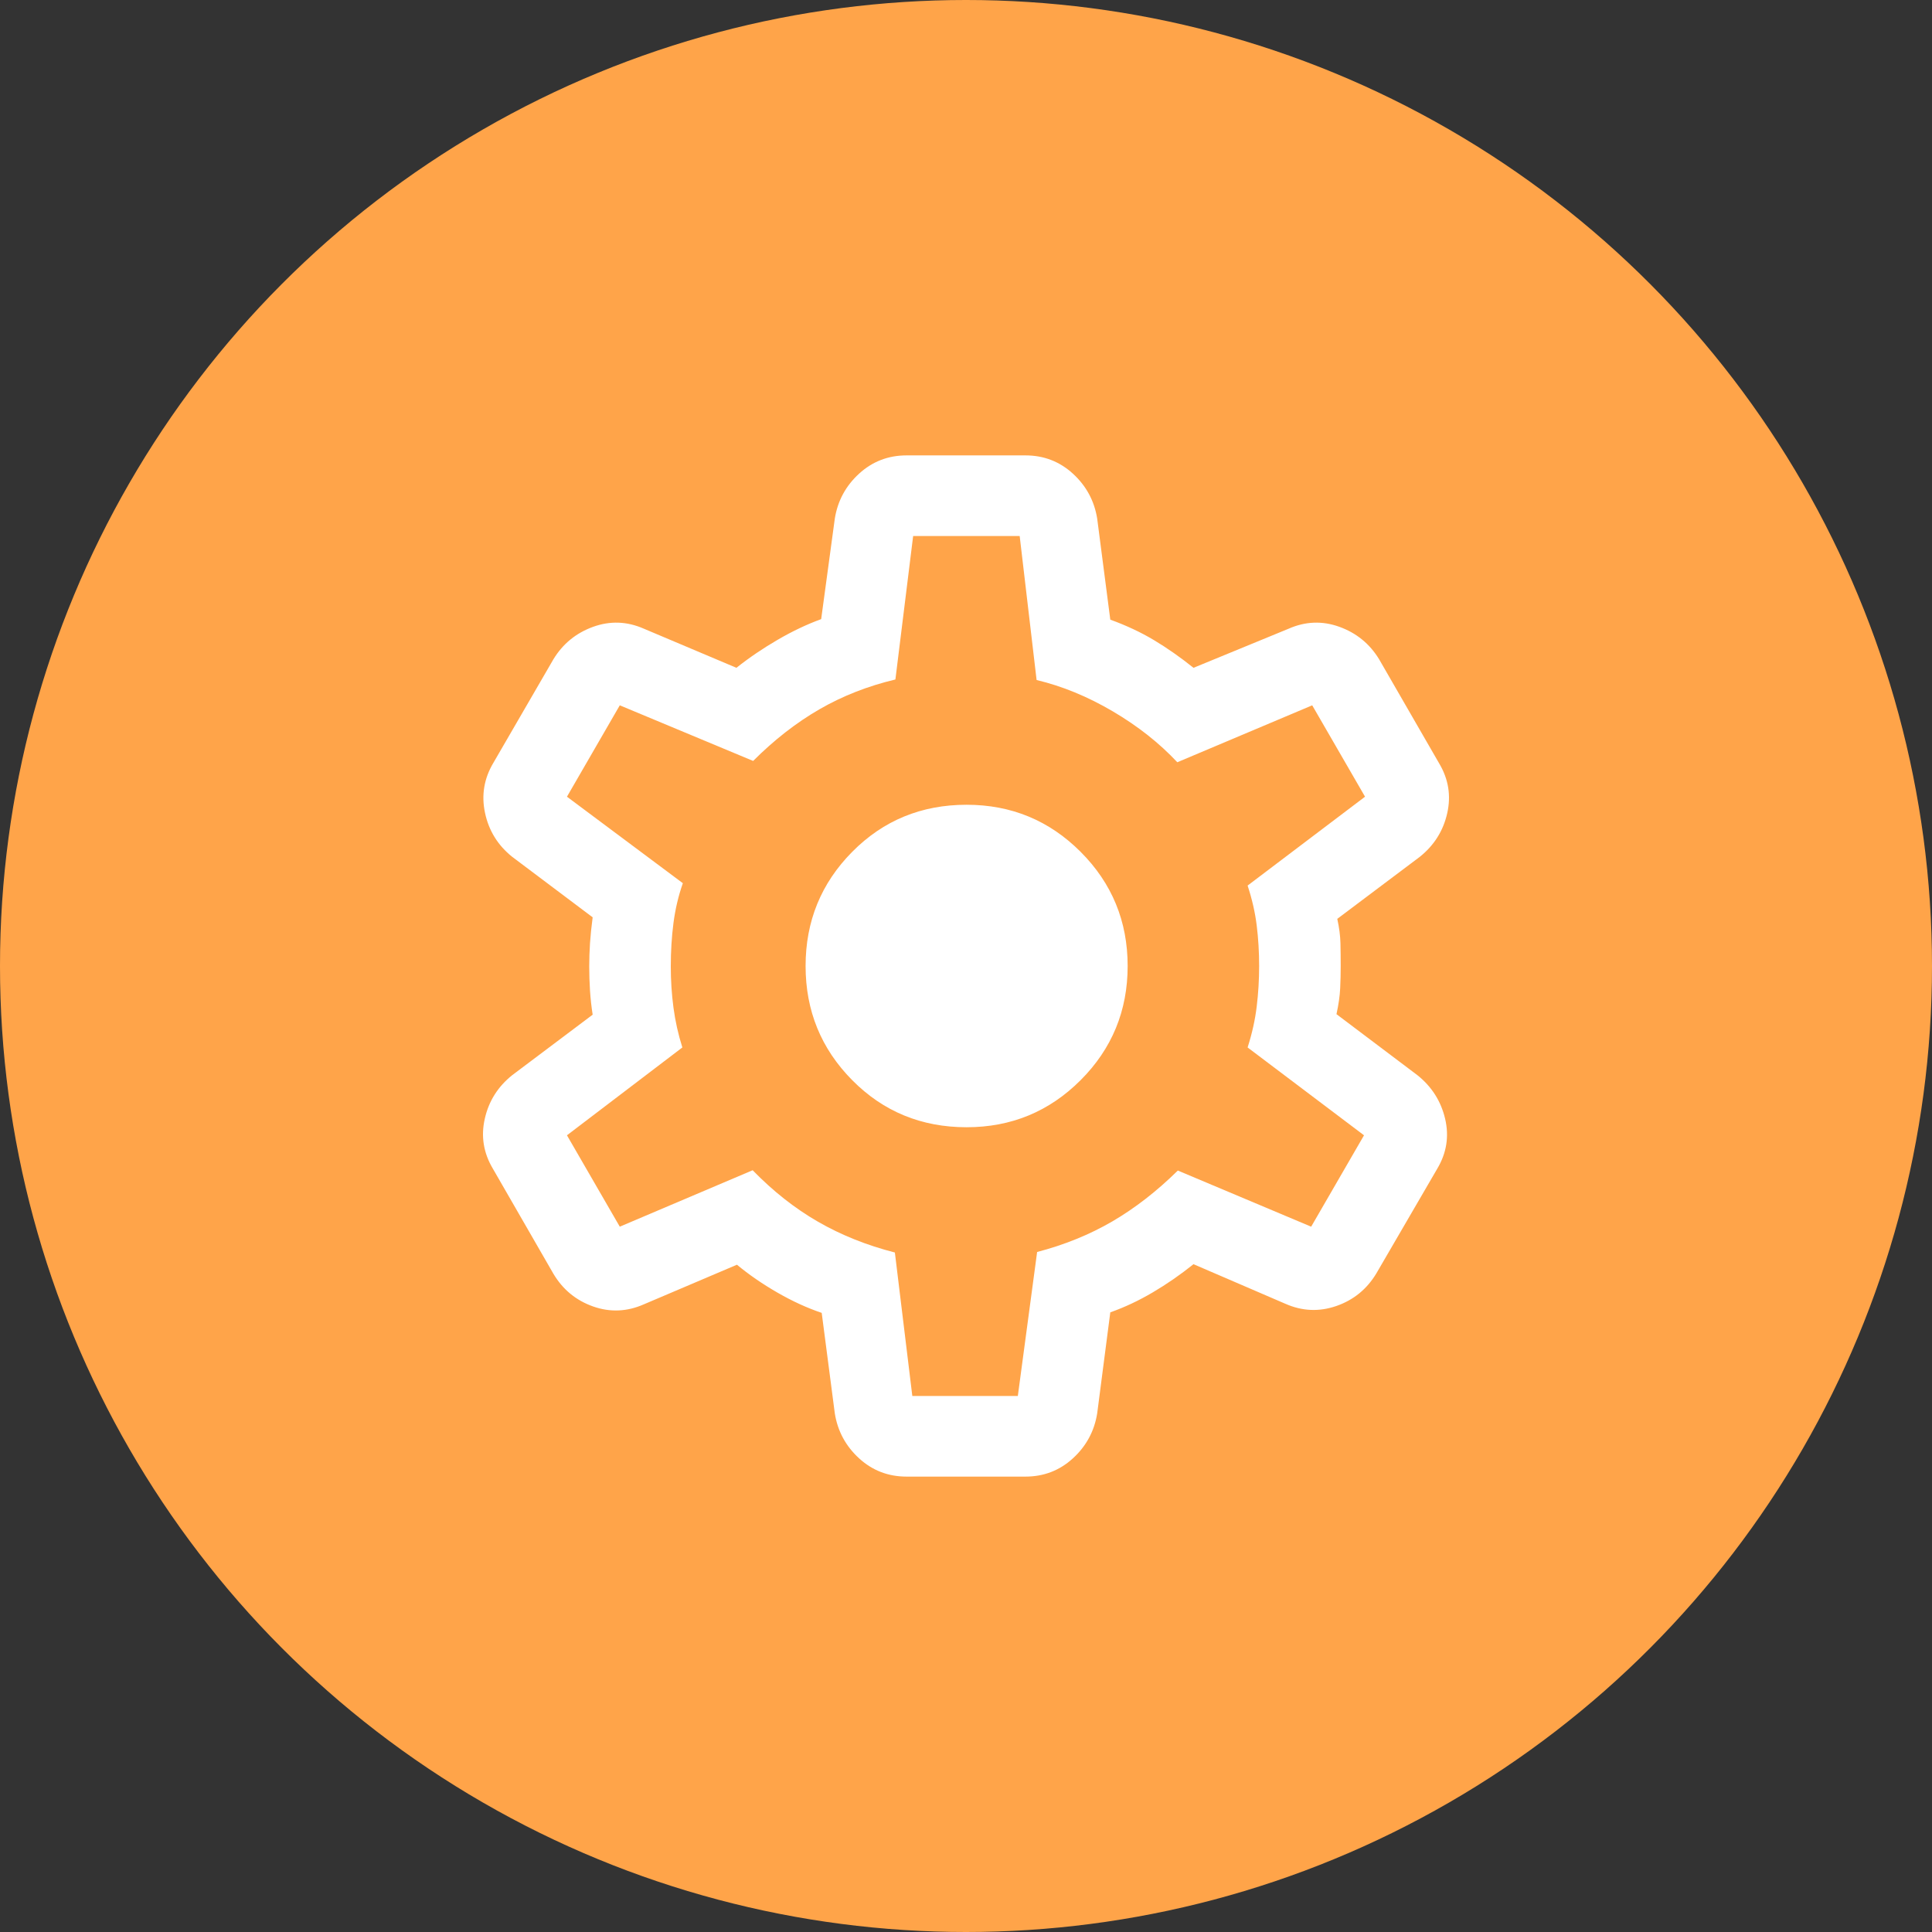
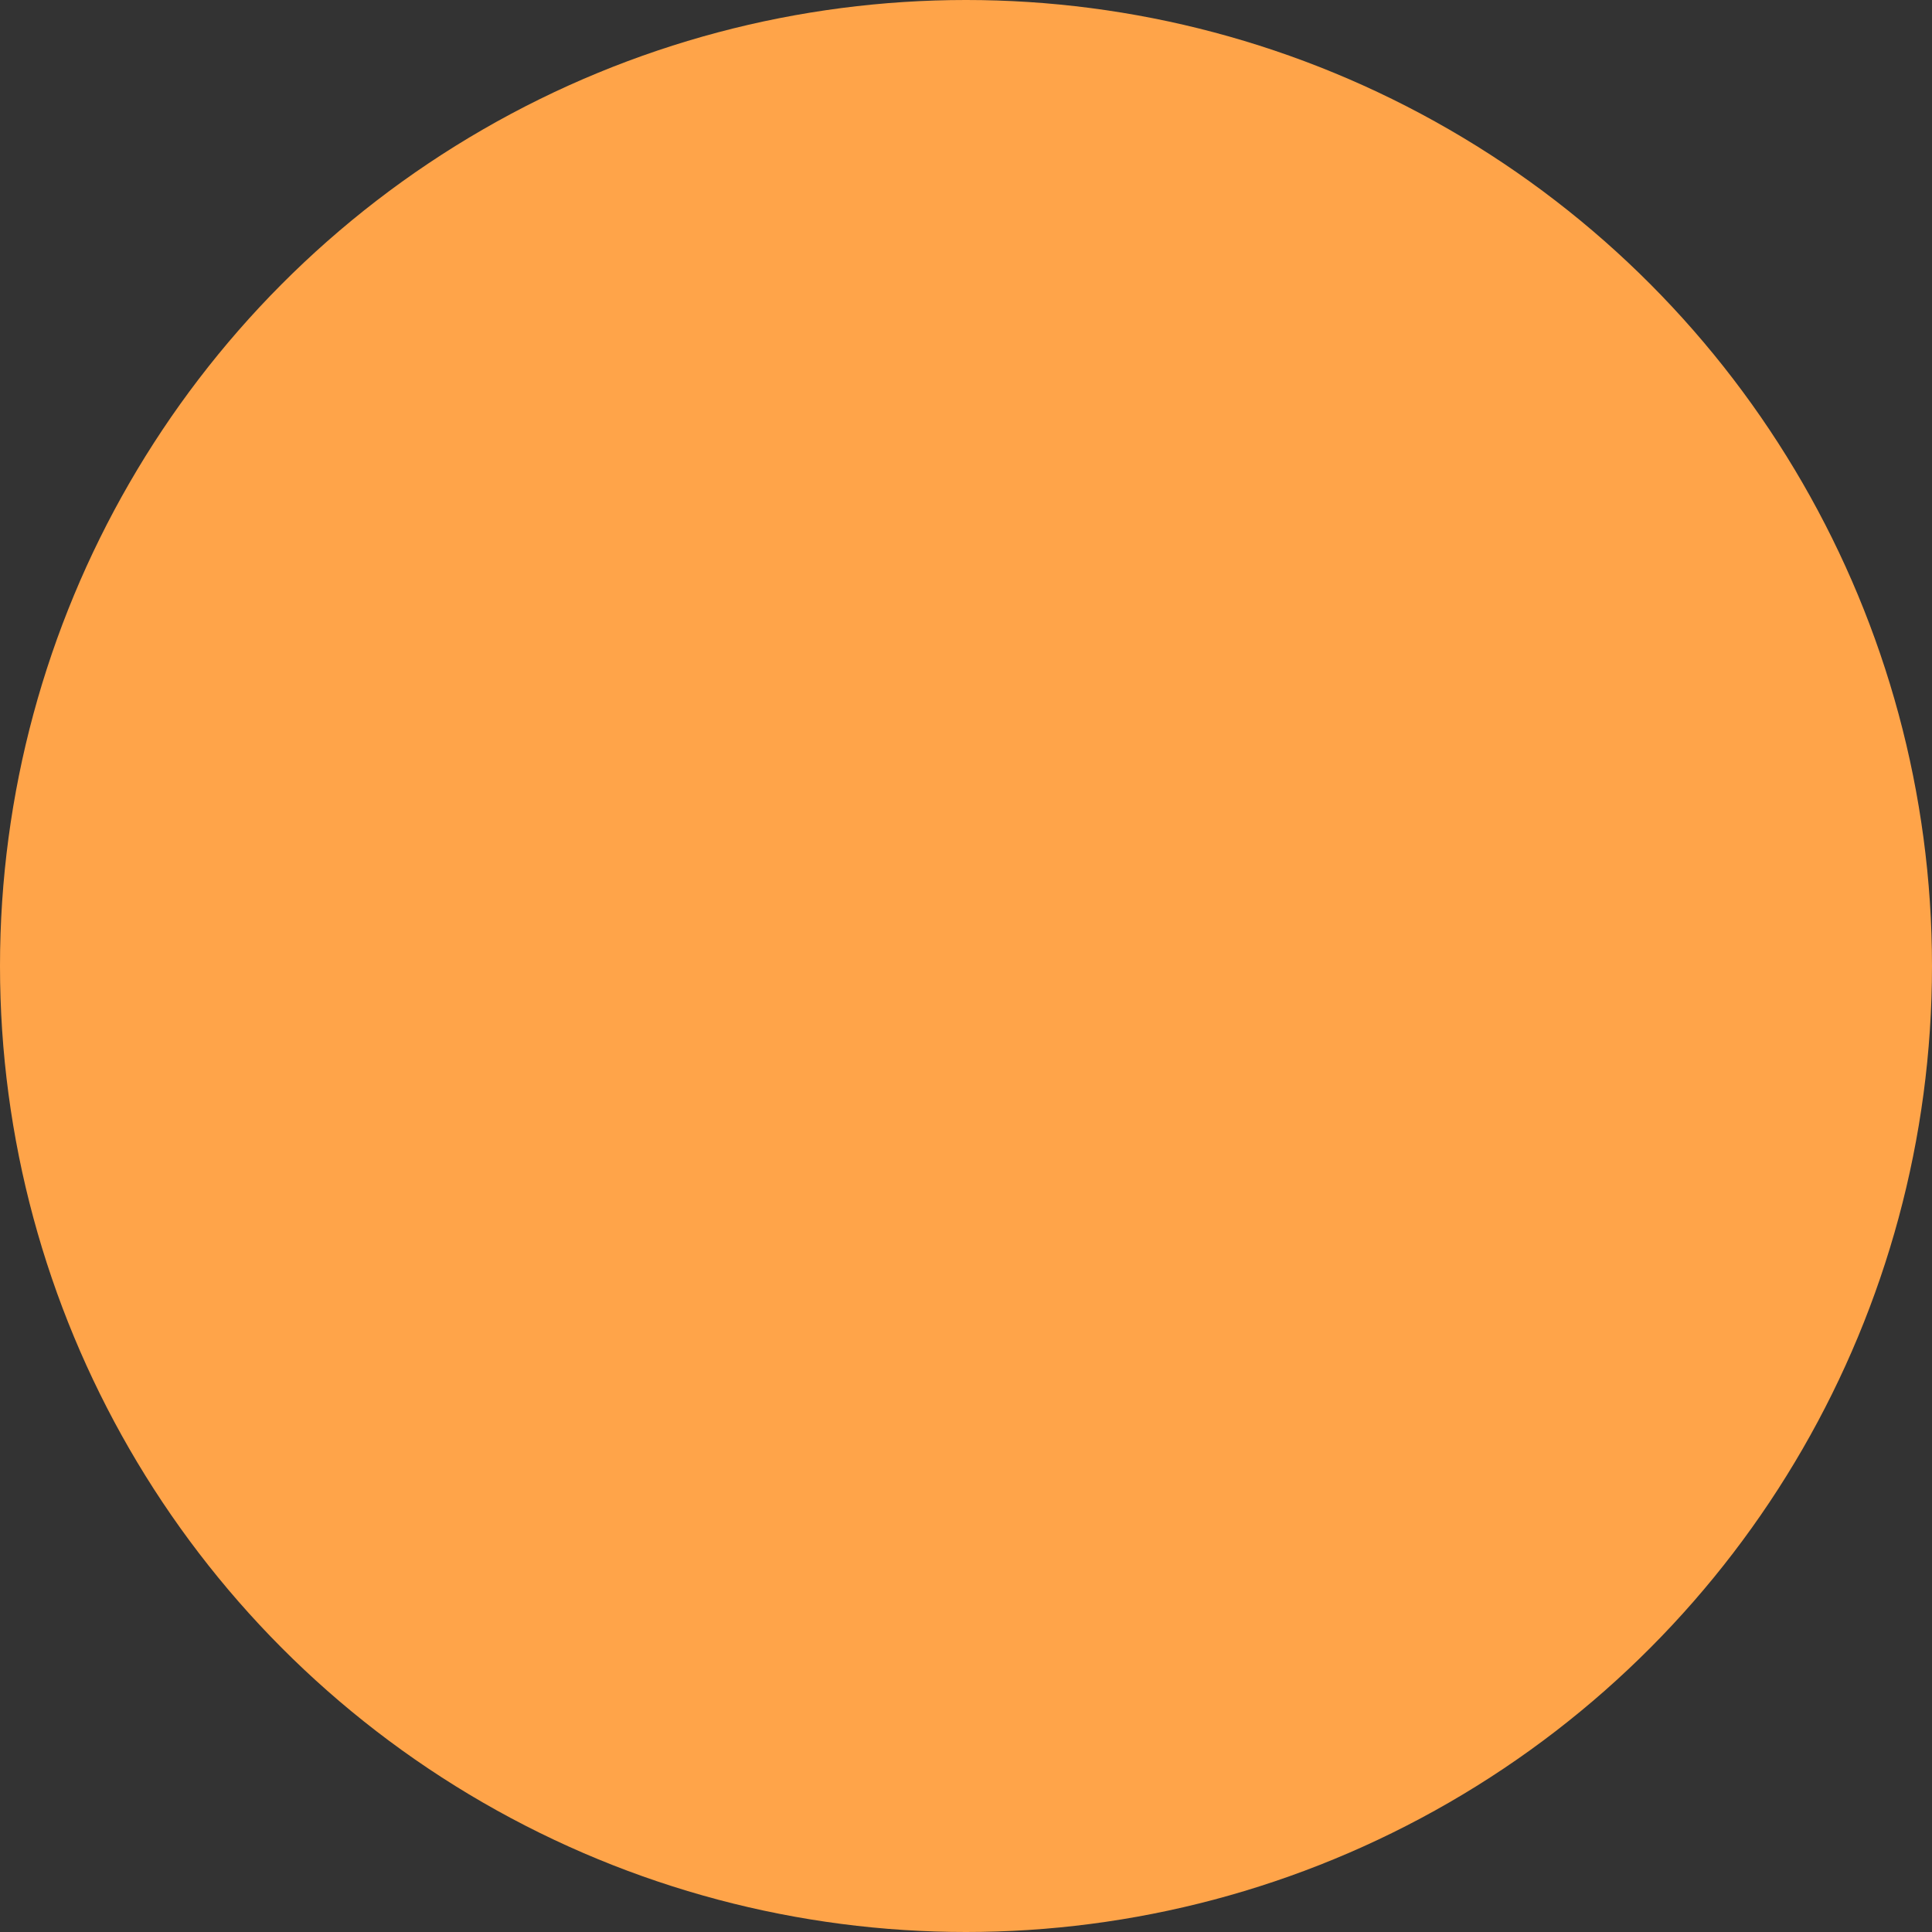
<svg xmlns="http://www.w3.org/2000/svg" width="70px" height="70px" viewBox="0 0 70 70" version="1.1">
  <rect x="0" y="0" width="70" height="70" fill="#333333" stroke="none" />
  <g id="Page-1" stroke="none" stroke-width="1" fill="none" fill-rule="evenodd">
    <g id="1.-Accueil" transform="translate(-879, -2006)">
      <g id="Group-3" transform="translate(145, 1966)">
        <g id="Group" transform="translate(734, 40)">
          <circle id="Oval" fill="#FFA449" cx="35" cy="35" r="35" />
          <g transform="translate(17.5, 16.5)" fill="#FFFFFF" fill-rule="nonzero" id="Shape">
-             <path d="M15.346,37 C14.683,37 14.11,36.78 13.627,36.339 C13.145,35.898 12.851,35.356 12.747,34.712 L12.272,31.068 C11.751,30.893 11.216,30.649 10.669,30.334 C10.122,30.019 9.633,29.682 9.201,29.323 L5.831,30.757 C5.22,31.027 4.607,31.053 3.99,30.836 C3.373,30.618 2.893,30.224 2.552,29.653 L0.36,25.847 C0.018,25.276 -0.08,24.671 0.065,24.033 C0.209,23.395 0.541,22.869 1.059,22.455 L3.973,20.264 C3.928,19.974 3.896,19.684 3.877,19.391 C3.859,19.099 3.849,18.808 3.849,18.518 C3.849,18.242 3.859,17.96 3.877,17.674 C3.896,17.388 3.928,17.076 3.973,16.736 L1.059,14.545 C0.541,14.131 0.212,13.602 0.074,12.957 C-0.064,12.313 0.037,11.705 0.379,11.134 L2.552,7.385 C2.893,6.826 3.373,6.434 3.99,6.211 C4.607,5.988 5.22,6.011 5.831,6.28 L9.182,7.696 C9.651,7.324 10.152,6.984 10.684,6.676 C11.216,6.367 11.739,6.119 12.253,5.932 L12.747,2.288 C12.851,1.644 13.145,1.102 13.627,0.661 C14.11,0.22 14.683,0 15.346,0 L19.654,0 C20.317,0 20.89,0.22 21.373,0.661 C21.855,1.102 22.149,1.644 22.253,2.288 L22.728,5.951 C23.312,6.163 23.84,6.411 24.312,6.694 C24.785,6.977 25.262,7.311 25.743,7.696 L29.188,6.28 C29.798,6.011 30.412,5.988 31.029,6.211 C31.646,6.434 32.126,6.826 32.467,7.385 L34.64,11.153 C34.982,11.724 35.08,12.329 34.935,12.967 C34.791,13.605 34.459,14.131 33.941,14.545 L30.952,16.792 C31.022,17.107 31.06,17.401 31.067,17.674 C31.073,17.948 31.076,18.223 31.076,18.5 C31.076,18.765 31.07,19.034 31.057,19.307 C31.045,19.58 31,19.893 30.923,20.245 L33.854,22.455 C34.373,22.869 34.708,23.395 34.859,24.033 C35.01,24.671 34.914,25.276 34.573,25.847 L32.37,29.634 C32.028,30.205 31.546,30.6 30.923,30.817 C30.299,31.034 29.682,31.008 29.071,30.738 L25.743,29.304 C25.262,29.689 24.77,30.029 24.269,30.324 C23.768,30.62 23.255,30.862 22.728,31.049 L22.253,34.712 C22.149,35.356 21.855,35.898 21.373,36.339 C20.89,36.78 20.317,37 19.654,37 L15.346,37 Z M15.555,34.079 L19.378,34.079 L20.077,28.862 C21.069,28.603 21.976,28.234 22.798,27.756 C23.619,27.277 24.412,26.663 25.175,25.911 L30.006,27.945 L31.921,24.634 L27.703,21.451 C27.865,20.947 27.975,20.452 28.033,19.968 C28.092,19.484 28.121,18.994 28.121,18.5 C28.121,17.993 28.092,17.504 28.033,17.032 C27.975,16.56 27.865,16.078 27.703,15.586 L31.958,12.366 L30.044,9.055 L25.156,11.118 C24.505,10.422 23.725,9.807 22.816,9.272 C21.908,8.738 20.988,8.36 20.058,8.138 L19.445,2.921 L15.585,2.921 L14.942,8.119 C13.95,8.354 13.033,8.713 12.193,9.197 C11.353,9.682 10.551,10.306 9.788,11.07 L4.956,9.055 L3.042,12.366 L7.241,15.5 C7.079,15.962 6.966,16.443 6.901,16.942 C6.836,17.441 6.804,17.967 6.804,18.518 C6.804,19.025 6.836,19.522 6.901,20.009 C6.966,20.496 7.073,20.977 7.223,21.451 L3.042,24.634 L4.956,27.945 L9.77,25.9 C10.508,26.659 11.297,27.281 12.137,27.765 C12.977,28.249 13.906,28.621 14.923,28.881 L15.555,34.079 Z M17.522,24.342 C19.14,24.342 20.517,23.773 21.653,22.636 C22.789,21.499 23.357,20.12 23.357,18.5 C23.357,16.88 22.789,15.501 21.653,14.364 C20.517,13.227 19.14,12.658 17.522,12.658 C15.884,12.658 14.502,13.227 13.377,14.364 C12.251,15.501 11.688,16.88 11.688,18.5 C11.688,20.12 12.251,21.499 13.377,22.636 C14.502,23.773 15.884,24.342 17.522,24.342 Z" />
-           </g>
+             </g>
        </g>
      </g>
    </g>
  </g>
</svg>